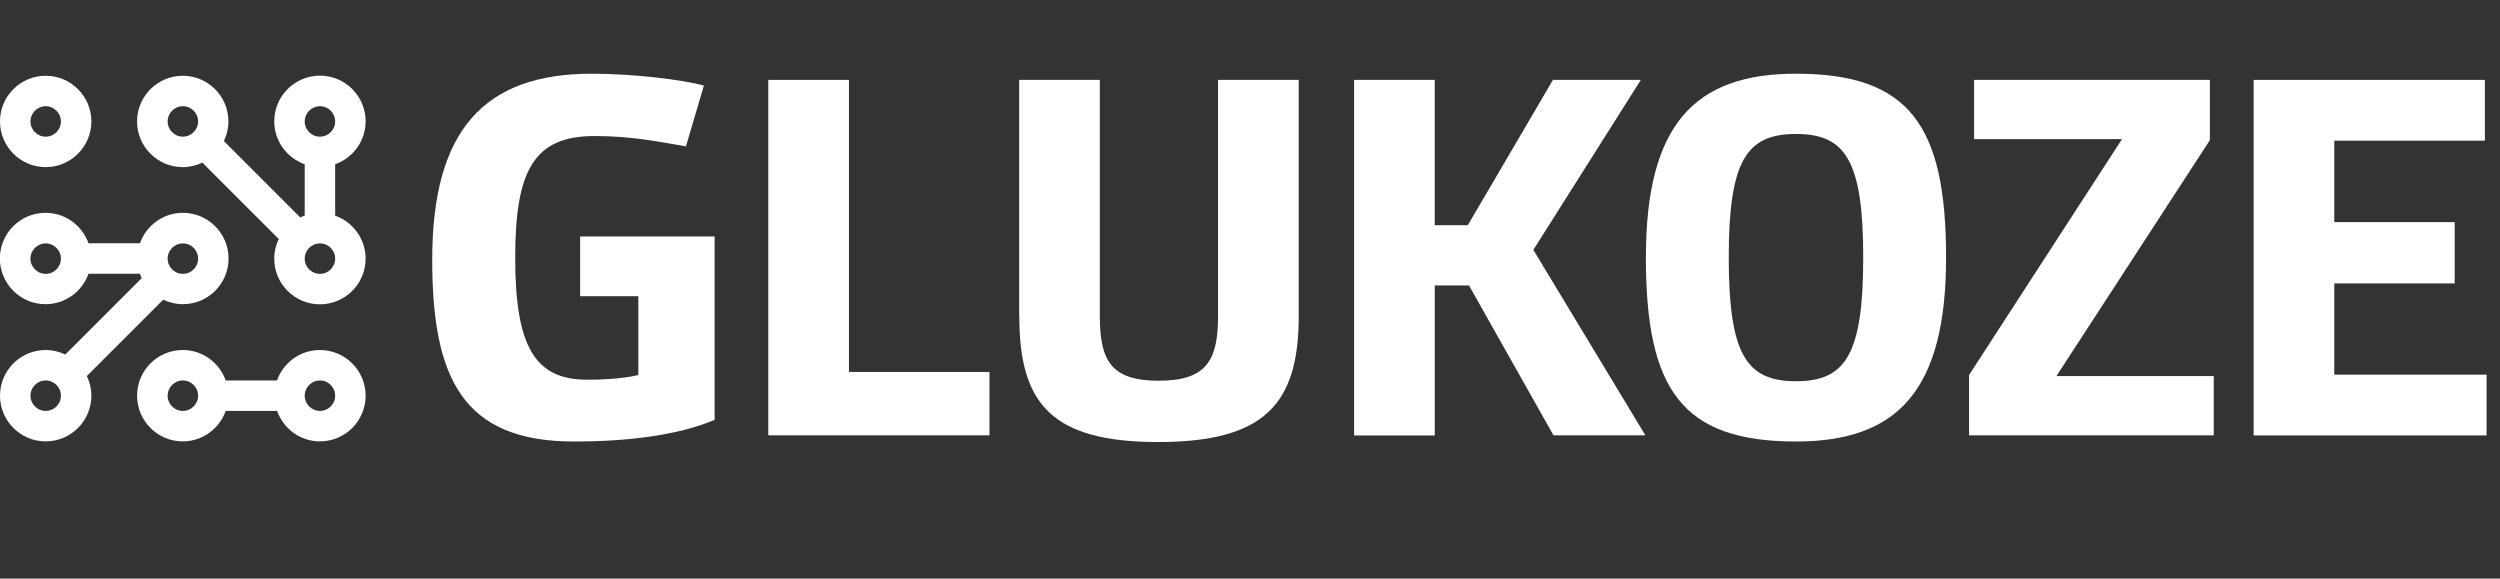
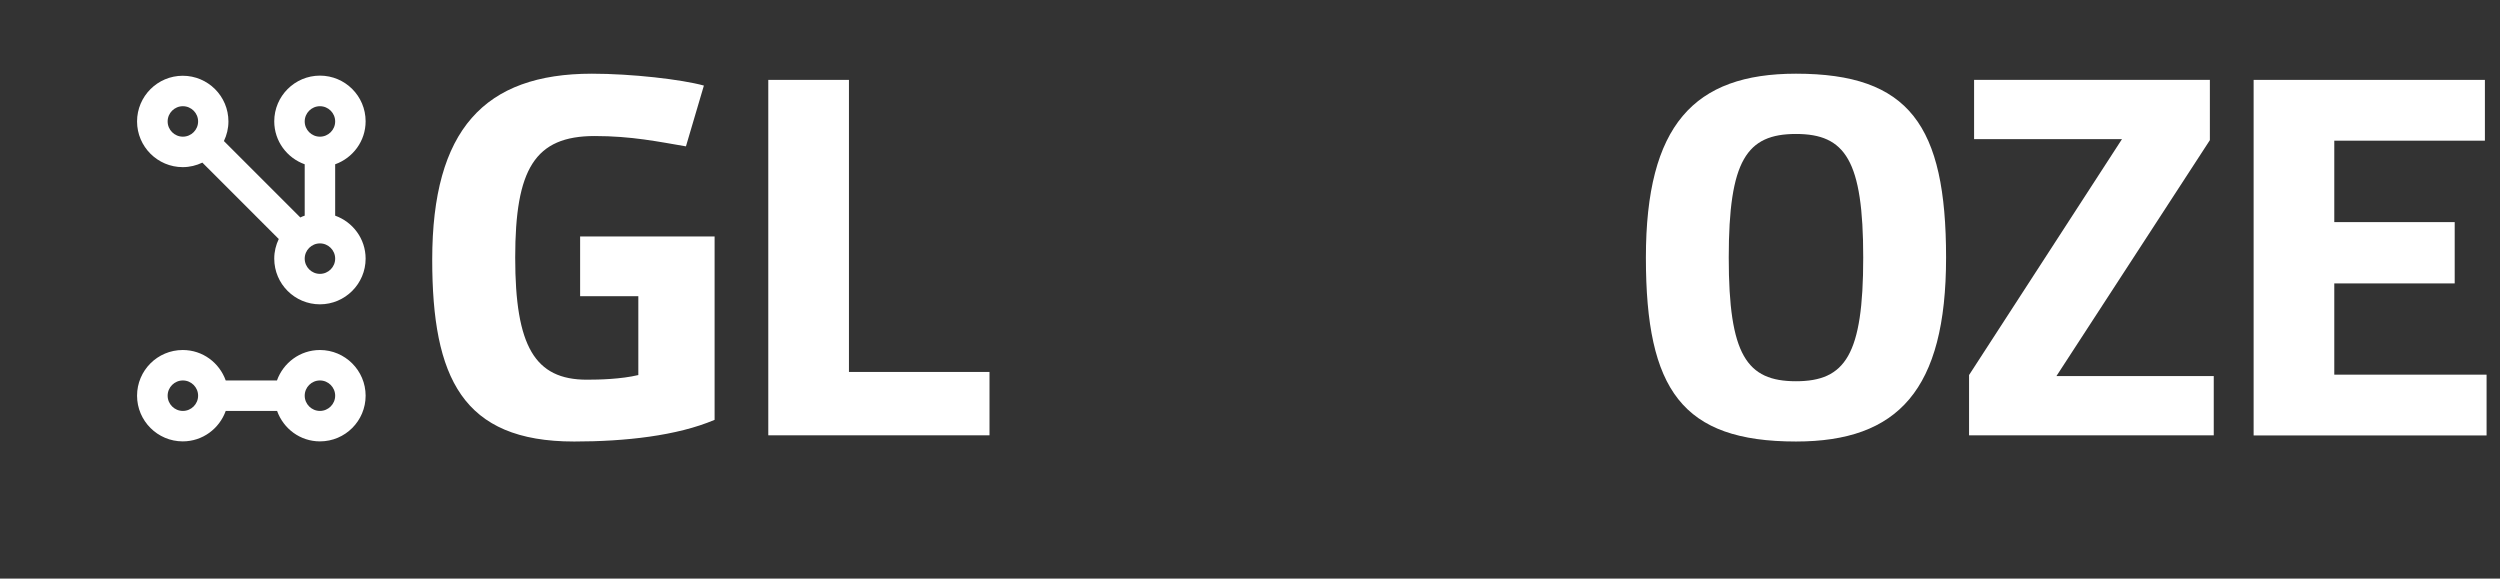
<svg xmlns="http://www.w3.org/2000/svg" id="uuid-bf357374-2234-4e69-a955-da5715aebf5a" width="193.71" height="44.83" viewBox="0 0 193.71 44.83">
  <rect x="0" y="0" width="193.71" height="44.83" fill="#333333" stroke="none" />
  <defs>
    <style>.uuid-b65e08b6-7521-44ca-af2f-a7a1bf0d3719{fill:#fff;}</style>
  </defs>
-   <path class="uuid-b65e08b6-7521-44ca-af2f-a7a1bf0d3719" d="M3.54,5.87c-1.96,0-3.54,1.59-3.54,3.54s1.59,3.54,3.54,3.54,3.54-1.59,3.54-3.54-1.59-3.54-3.54-3.54ZM3.54,10.59c-.65,0-1.18-.53-1.18-1.18s.53-1.18,1.18-1.18,1.18.53,1.18,1.18-.53,1.18-1.18,1.18Z" />
  <path class="uuid-b65e08b6-7521-44ca-af2f-a7a1bf0d3719" d="M24.79,27.12c-1.54,0-2.84.99-3.33,2.36h-3.97c-.49-1.37-1.78-2.36-3.33-2.36-1.96,0-3.54,1.59-3.54,3.54s1.59,3.54,3.54,3.54c1.54,0,2.84-.99,3.33-2.36h3.98c.49,1.37,1.78,2.36,3.32,2.36,1.96,0,3.54-1.59,3.54-3.54s-1.59-3.54-3.54-3.54ZM14.17,31.84c-.65,0-1.18-.53-1.18-1.18s.53-1.18,1.18-1.18,1.18.53,1.18,1.18-.53,1.18-1.18,1.18ZM24.79,31.84c-.65,0-1.18-.53-1.18-1.18s.53-1.18,1.18-1.18,1.18.53,1.18,1.18-.53,1.18-1.18,1.18Z" />
  <path class="uuid-b65e08b6-7521-44ca-af2f-a7a1bf0d3719" d="M25.97,16.71v-3.98c1.37-.49,2.36-1.79,2.36-3.33,0-1.96-1.59-3.54-3.54-3.54s-3.54,1.59-3.54,3.54c0,1.54.99,2.84,2.36,3.33v3.98c-.12.04-.23.08-.34.14l-5.92-5.92c.22-.46.35-.97.35-1.52,0-1.96-1.59-3.54-3.54-3.54s-3.54,1.59-3.54,3.54,1.59,3.54,3.54,3.54c.55,0,1.06-.13,1.52-.35l5.92,5.92c-.22.46-.35.97-.35,1.52,0,1.96,1.59,3.54,3.54,3.54s3.54-1.59,3.54-3.54c0-1.54-.99-2.84-2.36-3.33ZM14.17,10.59c-.65,0-1.18-.53-1.18-1.18s.53-1.18,1.18-1.18,1.18.53,1.18,1.18-.53,1.18-1.18,1.18ZM24.79,8.23c.65,0,1.18.53,1.18,1.18s-.53,1.18-1.18,1.18-1.18-.53-1.18-1.18.53-1.18,1.18-1.18ZM24.79,21.22c-.65,0-1.18-.53-1.18-1.18s.53-1.18,1.18-1.18,1.18.53,1.18,1.18-.53,1.18-1.18,1.18Z" />
-   <path class="uuid-b65e08b6-7521-44ca-af2f-a7a1bf0d3719" d="M14.17,16.49c-1.54,0-2.84.99-3.33,2.36h-3.98c-.49-1.37-1.79-2.36-3.33-2.36-1.96,0-3.54,1.59-3.54,3.54s1.59,3.54,3.54,3.54c1.54,0,2.84-.99,3.33-2.36h3.98c.04.12.09.23.14.34l-5.92,5.92c-.46-.22-.97-.35-1.52-.35-1.96,0-3.54,1.59-3.54,3.54s1.59,3.54,3.54,3.54,3.54-1.59,3.54-3.54c0-.55-.13-1.06-.35-1.52l5.92-5.92c.46.22.97.35,1.52.35,1.96,0,3.54-1.59,3.54-3.54s-1.59-3.54-3.54-3.54ZM3.54,21.22c-.65,0-1.18-.53-1.18-1.18s.53-1.18,1.18-1.18,1.18.53,1.18,1.18-.53,1.18-1.18,1.18ZM3.54,31.84c-.65,0-1.18-.53-1.18-1.18s.53-1.18,1.18-1.18,1.18.53,1.18,1.18-.53,1.18-1.18,1.18ZM14.17,21.22c-.65,0-1.18-.53-1.18-1.18s.53-1.18,1.18-1.18,1.18.53,1.18,1.18-.53,1.18-1.18,1.18Z" />
  <path class="uuid-b65e08b6-7521-44ca-af2f-a7a1bf0d3719" d="M44.47,34.21c-8.64,0-10.98-4.95-10.98-14.09,0-10.06,4.04-14.41,12.37-14.41,3.08,0,6.94.44,8.68.92l-1.39,4.71c-2.13-.36-4.21-.8-7.07-.8-4.64,0-6.16,2.55-6.16,9.42s1.52,9.46,5.55,9.46c.96,0,2.65-.04,3.99-.36v-6.11h-4.51v-4.63h10.42v14.21c-2.91,1.24-6.94,1.68-10.89,1.68Z" />
  <path class="uuid-b65e08b6-7521-44ca-af2f-a7a1bf0d3719" d="M59.53,6.19h6.25v22.63h10.89v4.91h-17.14V6.19Z" />
-   <path class="uuid-b65e08b6-7521-44ca-af2f-a7a1bf0d3719" d="M78.97,24.51V6.19h6.25v18.32c0,3.47.91,4.99,4.56,4.99s4.6-1.52,4.6-4.99V6.19h6.25v18.32c0,6.79-2.65,9.74-10.89,9.74s-10.76-2.95-10.76-9.74Z" />
-   <path class="uuid-b65e08b6-7521-44ca-af2f-a7a1bf0d3719" d="M113.82,22.12h-2.65v11.62h-6.25V6.19h6.25v11.26h2.56l6.6-11.26h6.81l-8.33,13.17,8.68,14.37h-7.12l-6.55-11.62Z" />
  <path class="uuid-b65e08b6-7521-44ca-af2f-a7a1bf0d3719" d="M139.16,5.71c8.77,0,11.63,3.99,11.63,14.25s-3.73,14.25-11.63,14.25c-8.81,0-11.63-3.99-11.63-14.25s3.73-14.25,11.63-14.25ZM139.16,10.38c-3.82,0-5.21,2.04-5.21,9.58s1.39,9.58,5.21,9.58,5.21-2.04,5.21-9.58-1.39-9.58-5.21-9.58Z" />
  <path class="uuid-b65e08b6-7521-44ca-af2f-a7a1bf0d3719" d="M171.23,10.86l-11.89,18.28h12.19v4.59h-18.96v-4.67l11.85-18.28h-11.46v-4.59h18.27v4.67Z" />
  <path class="uuid-b65e08b6-7521-44ca-af2f-a7a1bf0d3719" d="M192.67,33.74h-18.05V6.19h17.92v4.71h-11.67v6.31h9.33v4.75h-9.33v7.07h11.8v4.71Z" />
</svg>